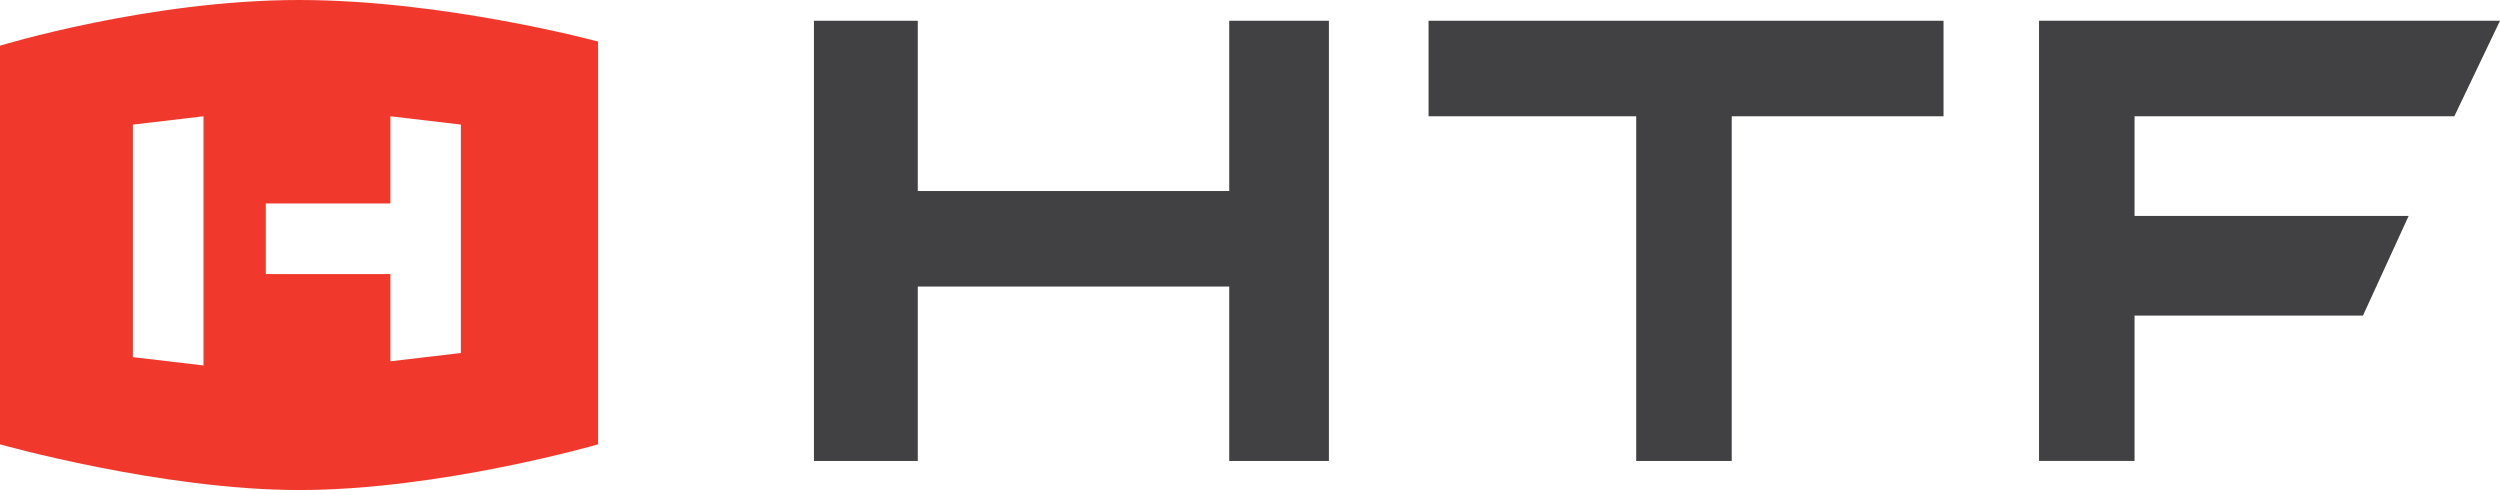
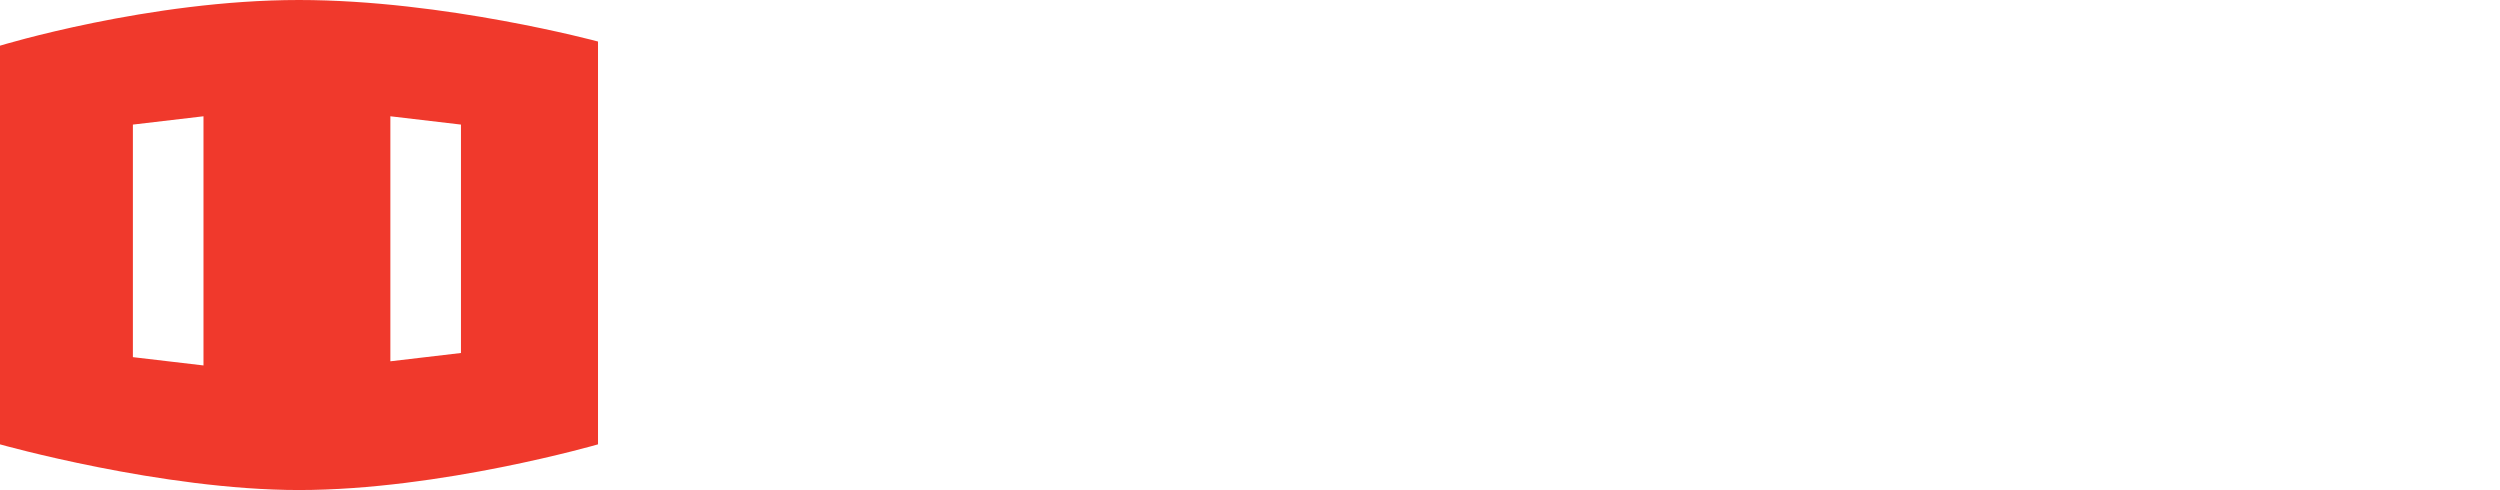
<svg xmlns="http://www.w3.org/2000/svg" version="1.1" id="Layer_1" x="0px" y="0px" viewBox="0 0 60.2 11.8" style="enable-background:new 0 0 60.2 11.8;" xml:space="preserve">
  <style type="text/css">
	.st0{fill:#F0392C;}
	.st1{fill:#414143;}
</style>
-   <path class="st0" d="M11.1,8.5L9.4,8.7V6.6h-3V4.9h3V2.8L11.1,3V8.5z M4.9,8.8L3.2,8.6V3l1.7-0.2V8.8z M7.2,0C3.6,0,0,1.1,0,1.1v4.8  v4.8c0,0,3.9,1.1,7.2,1.1c3.4,0,7.2-1.1,7.2-1.1V5.9V1C14.4,1,10.7,0,7.2,0" />
-   <polygon class="st1" points="29.6,0.5 29.6,4.6 22.1,4.6 22.1,0.5 19.6,0.5 19.6,11.1 22.1,11.1 22.1,6.9 29.6,6.9 29.6,11.1   32,11.1 32,0.5 " />
-   <polygon class="st1" points="46.8,0.5 41.7,0.5 39.4,0.5 34.4,0.5 34.4,2.8 39.4,2.8 39.4,11.1 41.7,11.1 41.7,2.8 46.8,2.8 " />
-   <polygon class="st1" points="51.4,5.2 51.4,2.8 59.1,2.8 60.2,0.5 51.4,0.5 49.1,0.5 49.1,2.8 49.1,5.2 49.1,7.6 49.1,11.1   51.4,11.1 51.4,7.6 56.9,7.6 58,5.2 " />
+   <path class="st0" d="M11.1,8.5L9.4,8.7V6.6h-3h3V2.8L11.1,3V8.5z M4.9,8.8L3.2,8.6V3l1.7-0.2V8.8z M7.2,0C3.6,0,0,1.1,0,1.1v4.8  v4.8c0,0,3.9,1.1,7.2,1.1c3.4,0,7.2-1.1,7.2-1.1V5.9V1C14.4,1,10.7,0,7.2,0" />
</svg>